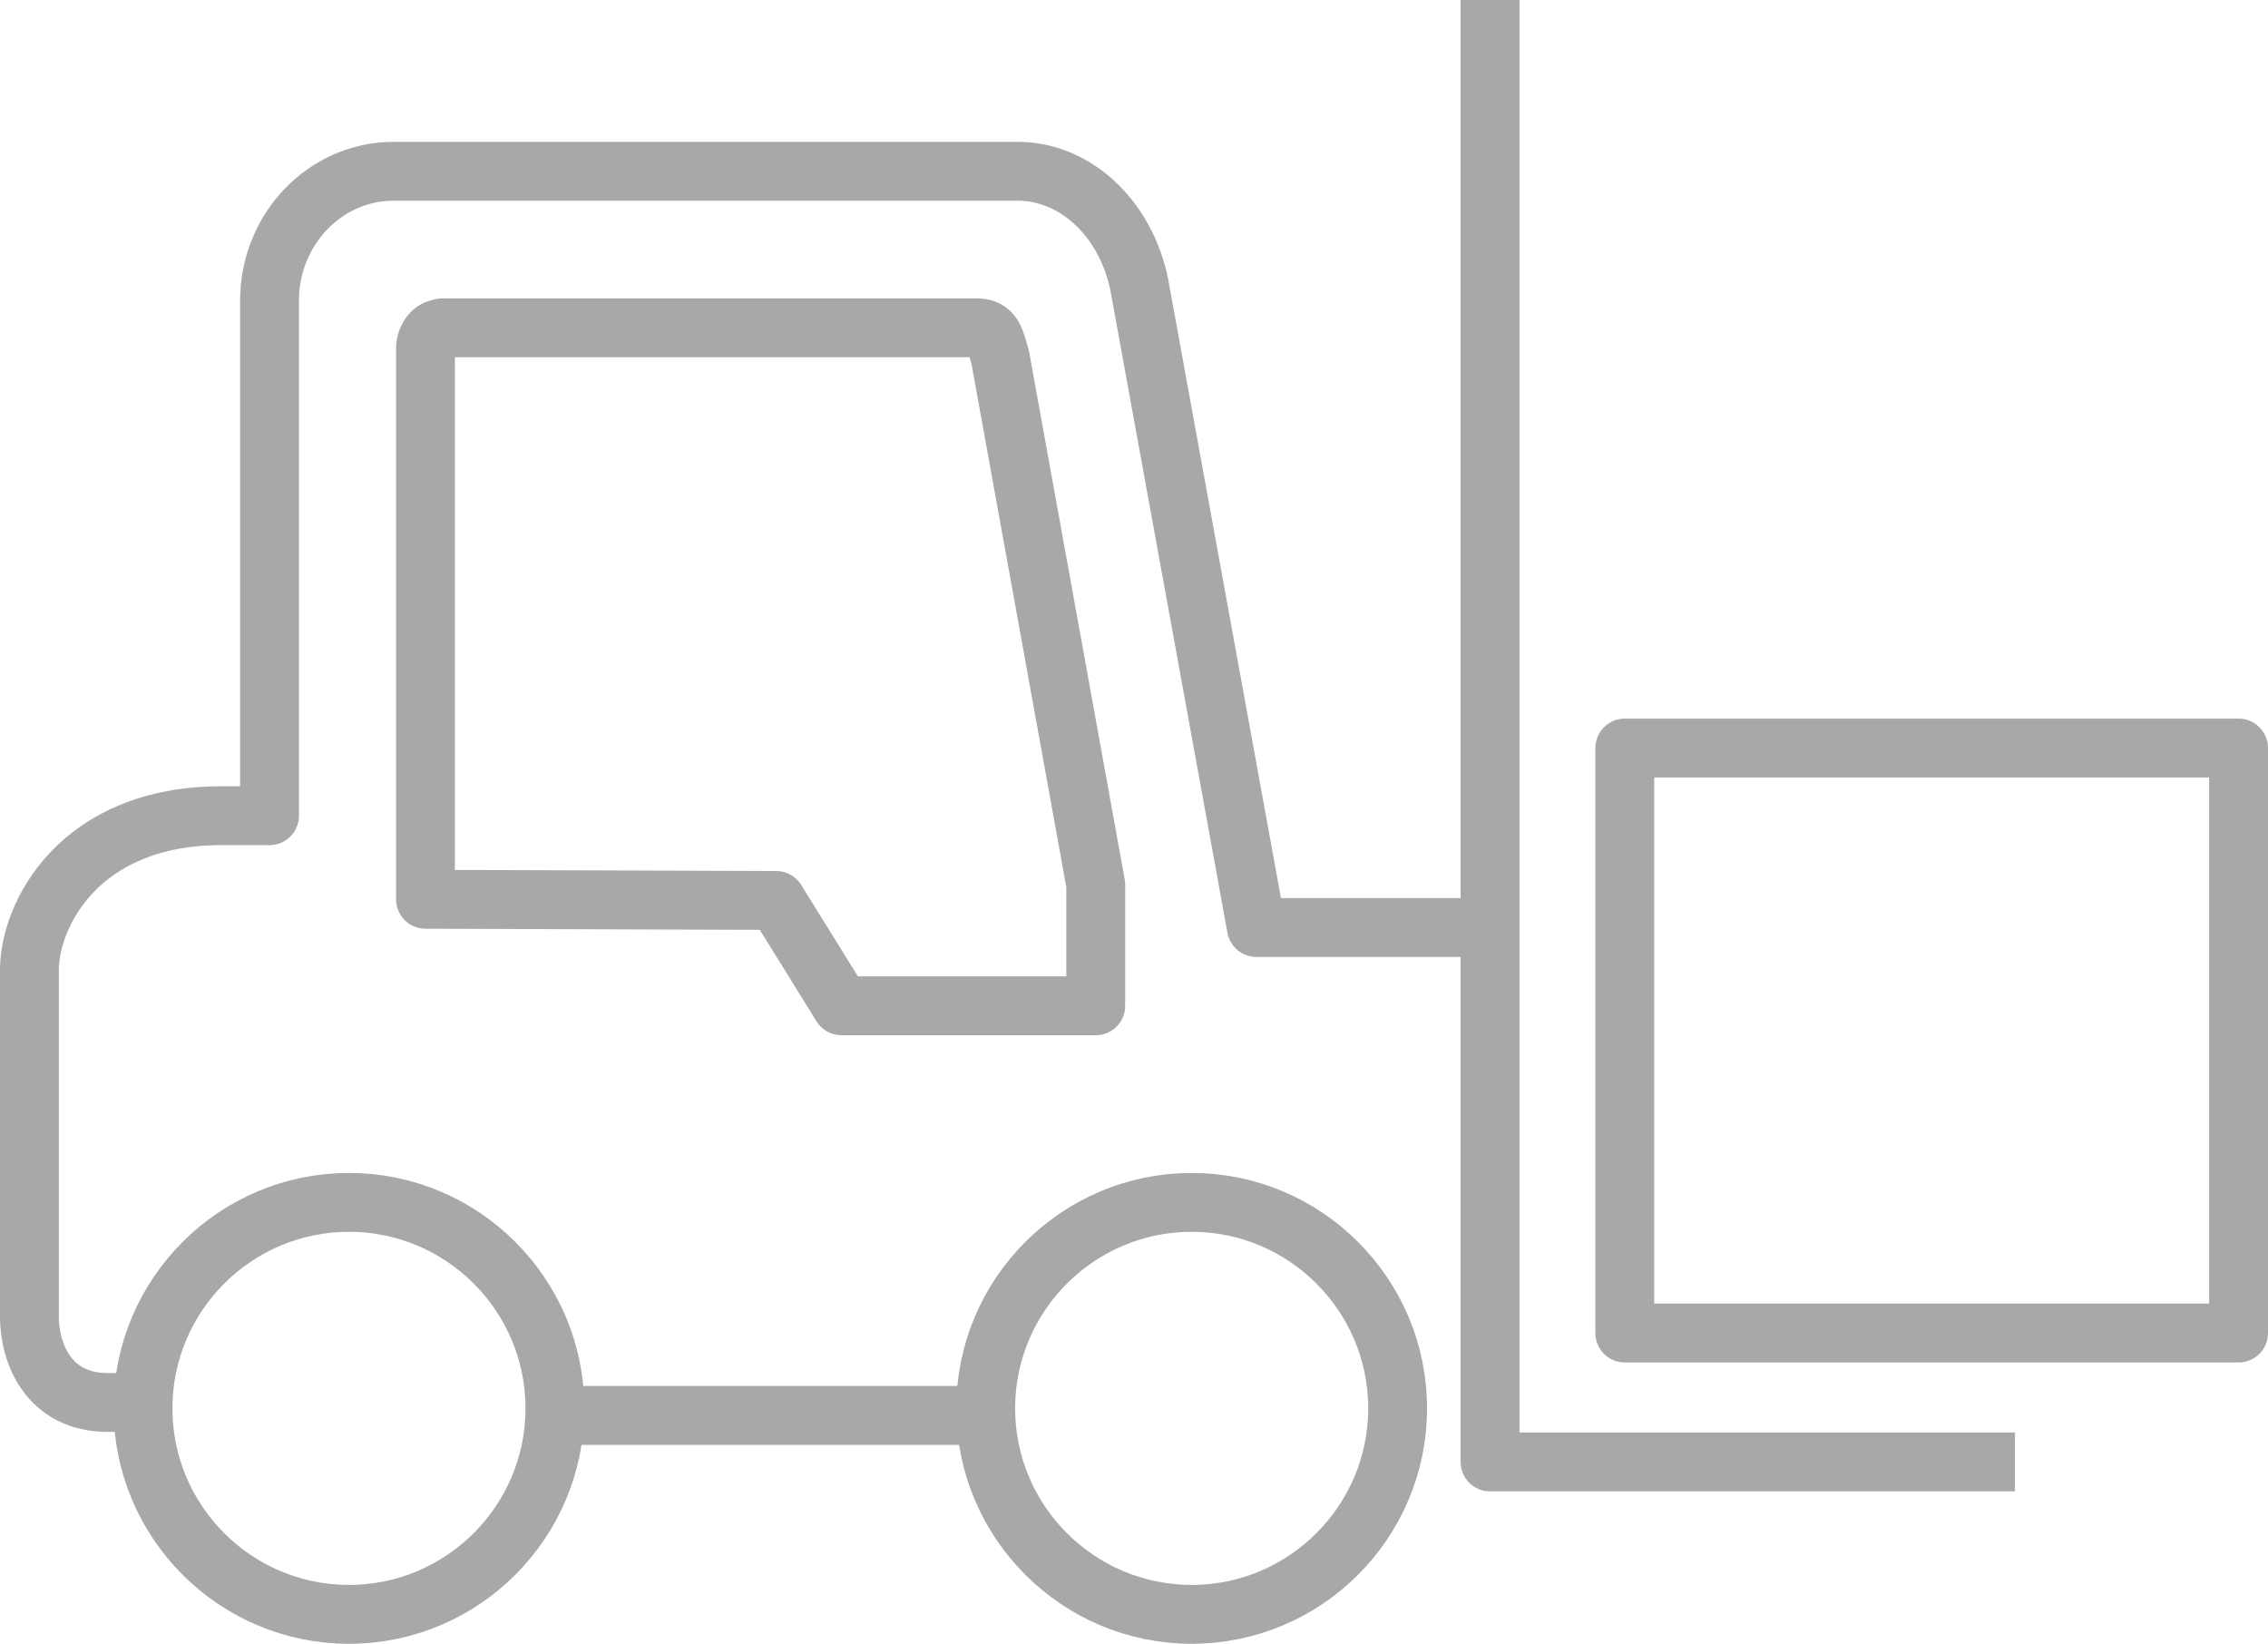
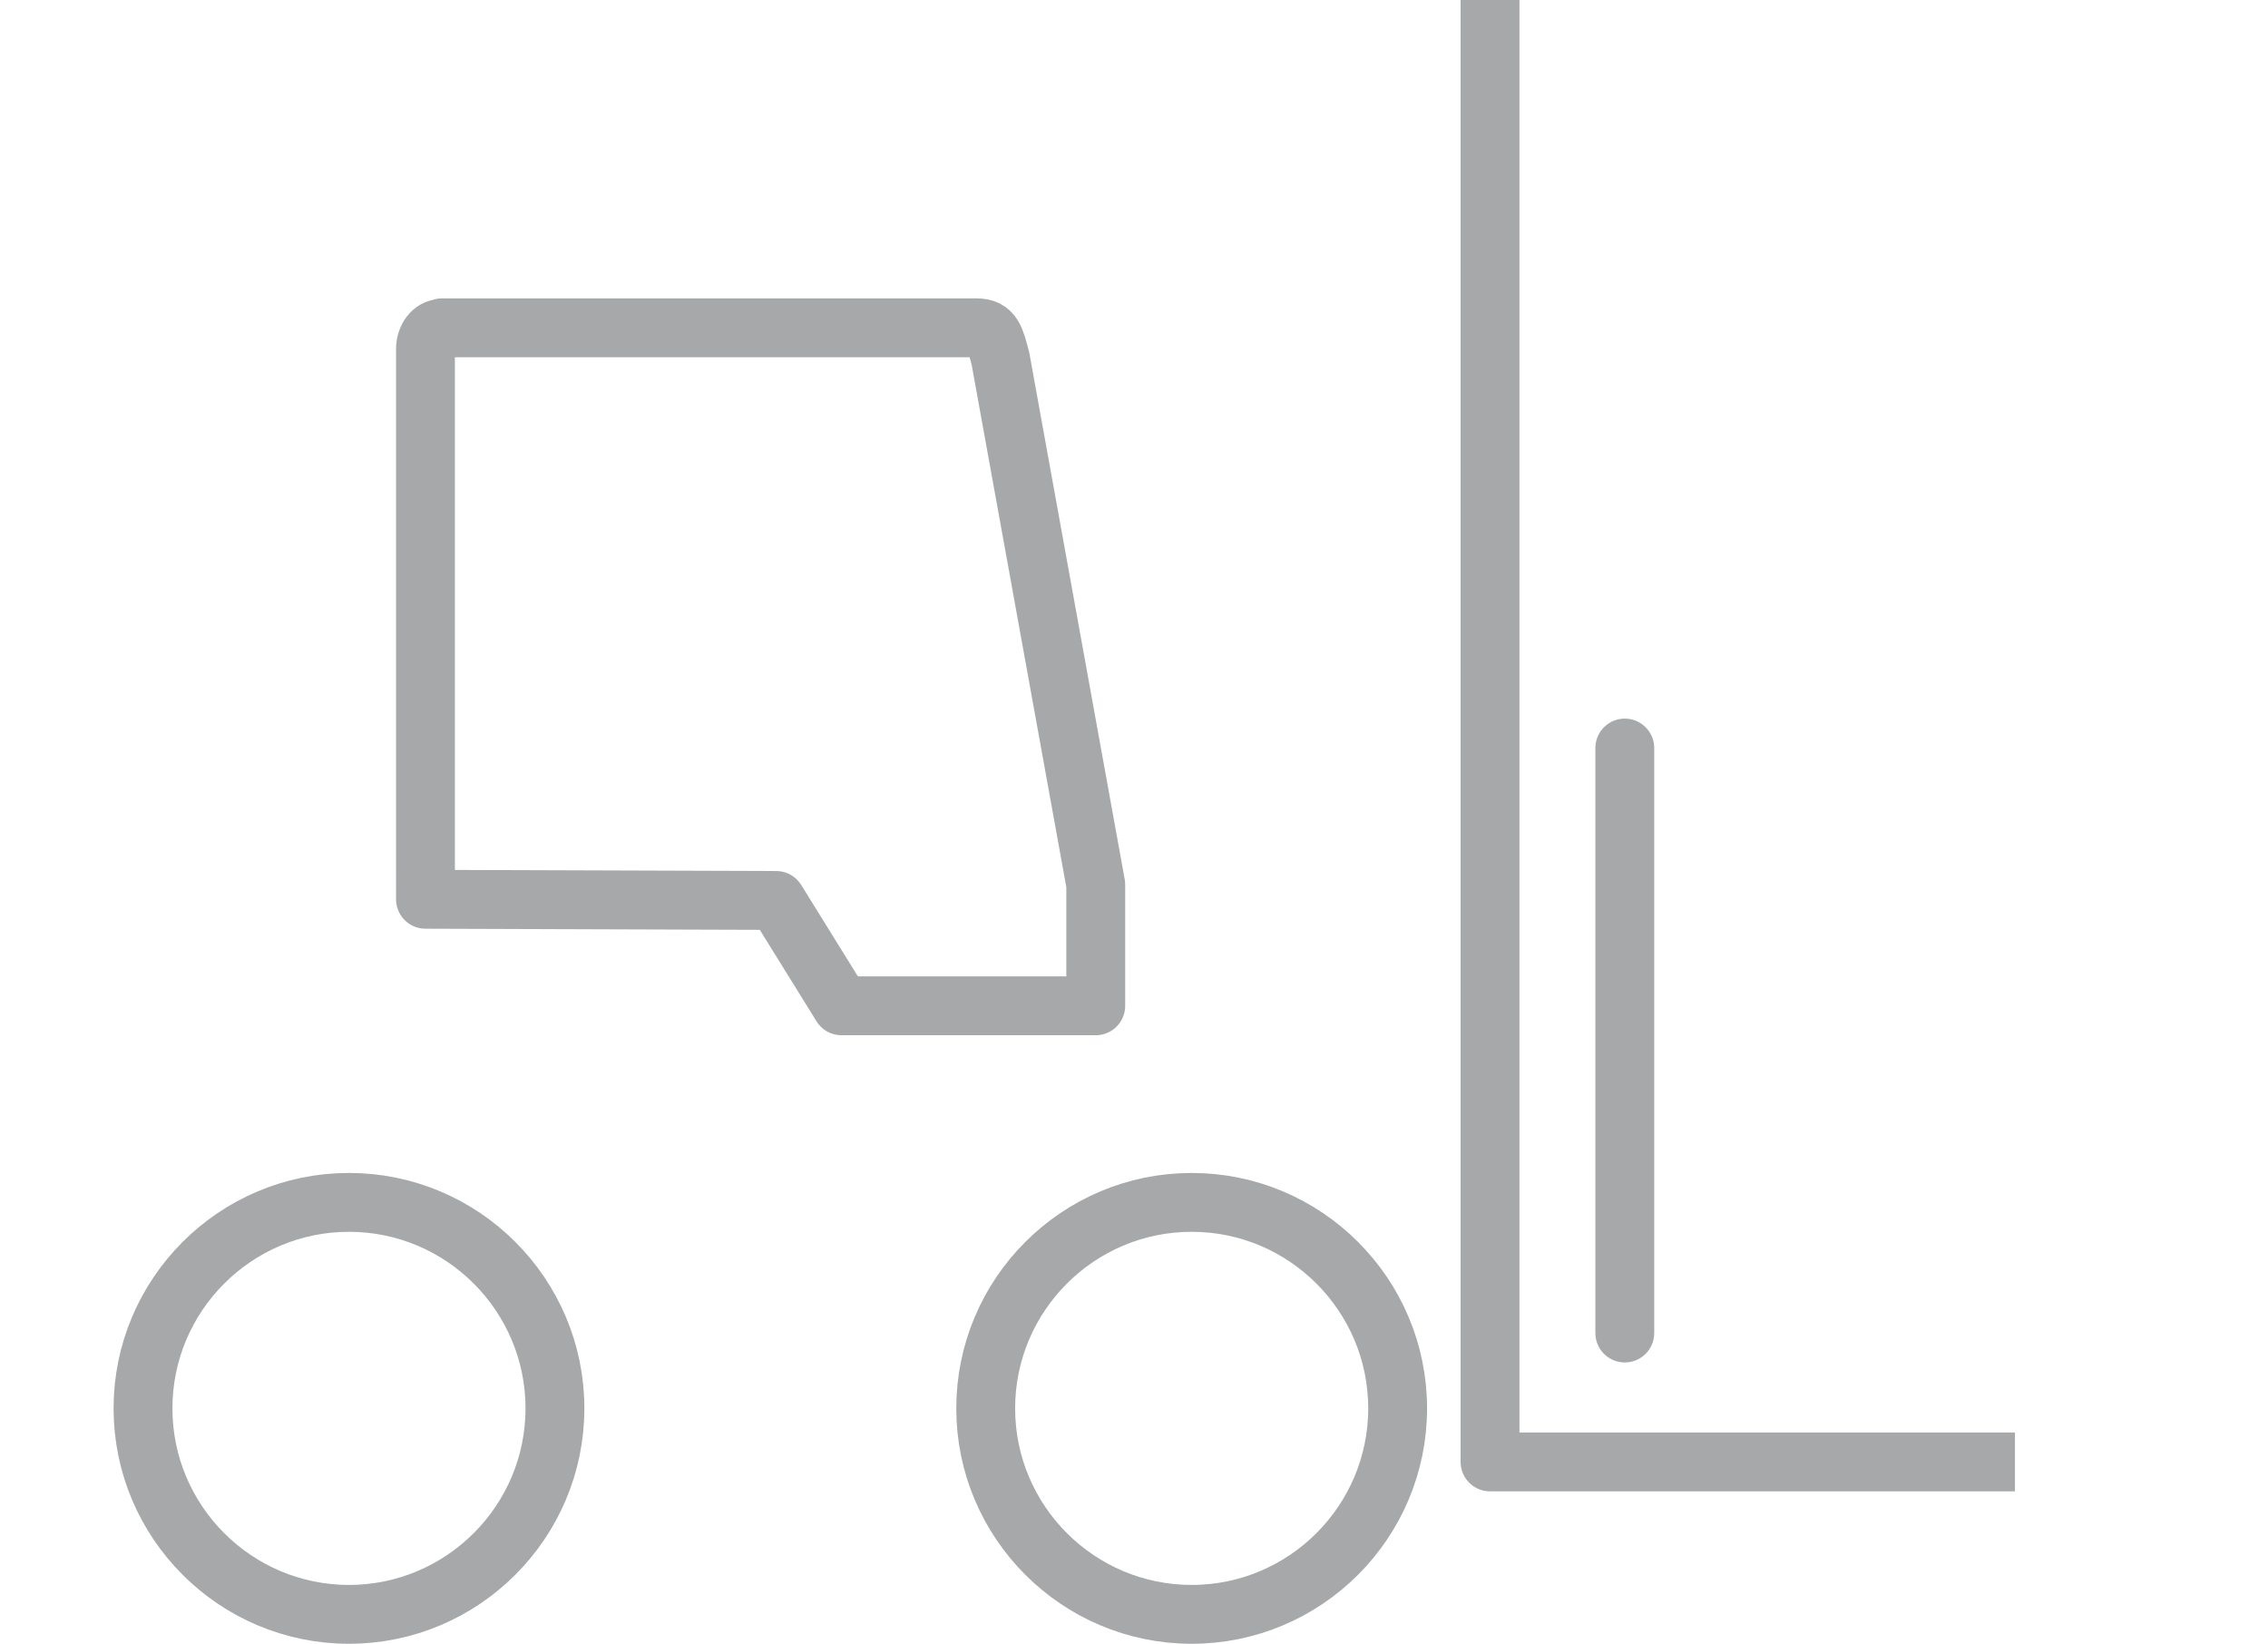
<svg xmlns="http://www.w3.org/2000/svg" id="Layer_2" viewBox="0 0 38.54 27.93">
  <defs>
    <style>.cls-1{fill:none;stroke:#a6a8aa;stroke-linejoin:round}</style>
  </defs>
  <g id="Layer_1-2">
-     <path d="M9.46 24.05h7.29M25.32 15.76h-3.97L19.38 4.95c-.19-1.17-1.06-2.04-2.09-2.04H6.69c-1.16 0-2.11.98-2.11 2.2v8.75h-.82C1.34 13.86.5 15.55.5 16.48v5.89c0 .63.33 1.46 1.33 1.46h.6" class="cls-1" />
    <path d="M7.51 5.57h9.09c.27 0 .31.18.4.52l1.62 8.94v2.06H14.3l-1.11-1.79-5.96-.02V5.93c0-.19.12-.35.27-.35ZM2.43 23.93c0-1.93 1.57-3.5 3.5-3.5s3.5 1.57 3.5 3.5-1.57 3.5-3.5 3.5-3.5-1.57-3.5-3.5ZM16.75 23.93c0-1.93 1.57-3.5 3.5-3.5s3.5 1.57 3.5 3.5-1.57 3.5-3.5 3.5-3.5-1.57-3.5-3.5ZM25.32 0v24.84h8.92" class="cls-1" />
-     <path d="M27.61 12.71h10.43v9.94H27.61z" class="cls-1" />
+     <path d="M27.61 12.71v9.94H27.61z" class="cls-1" />
  </g>
</svg>